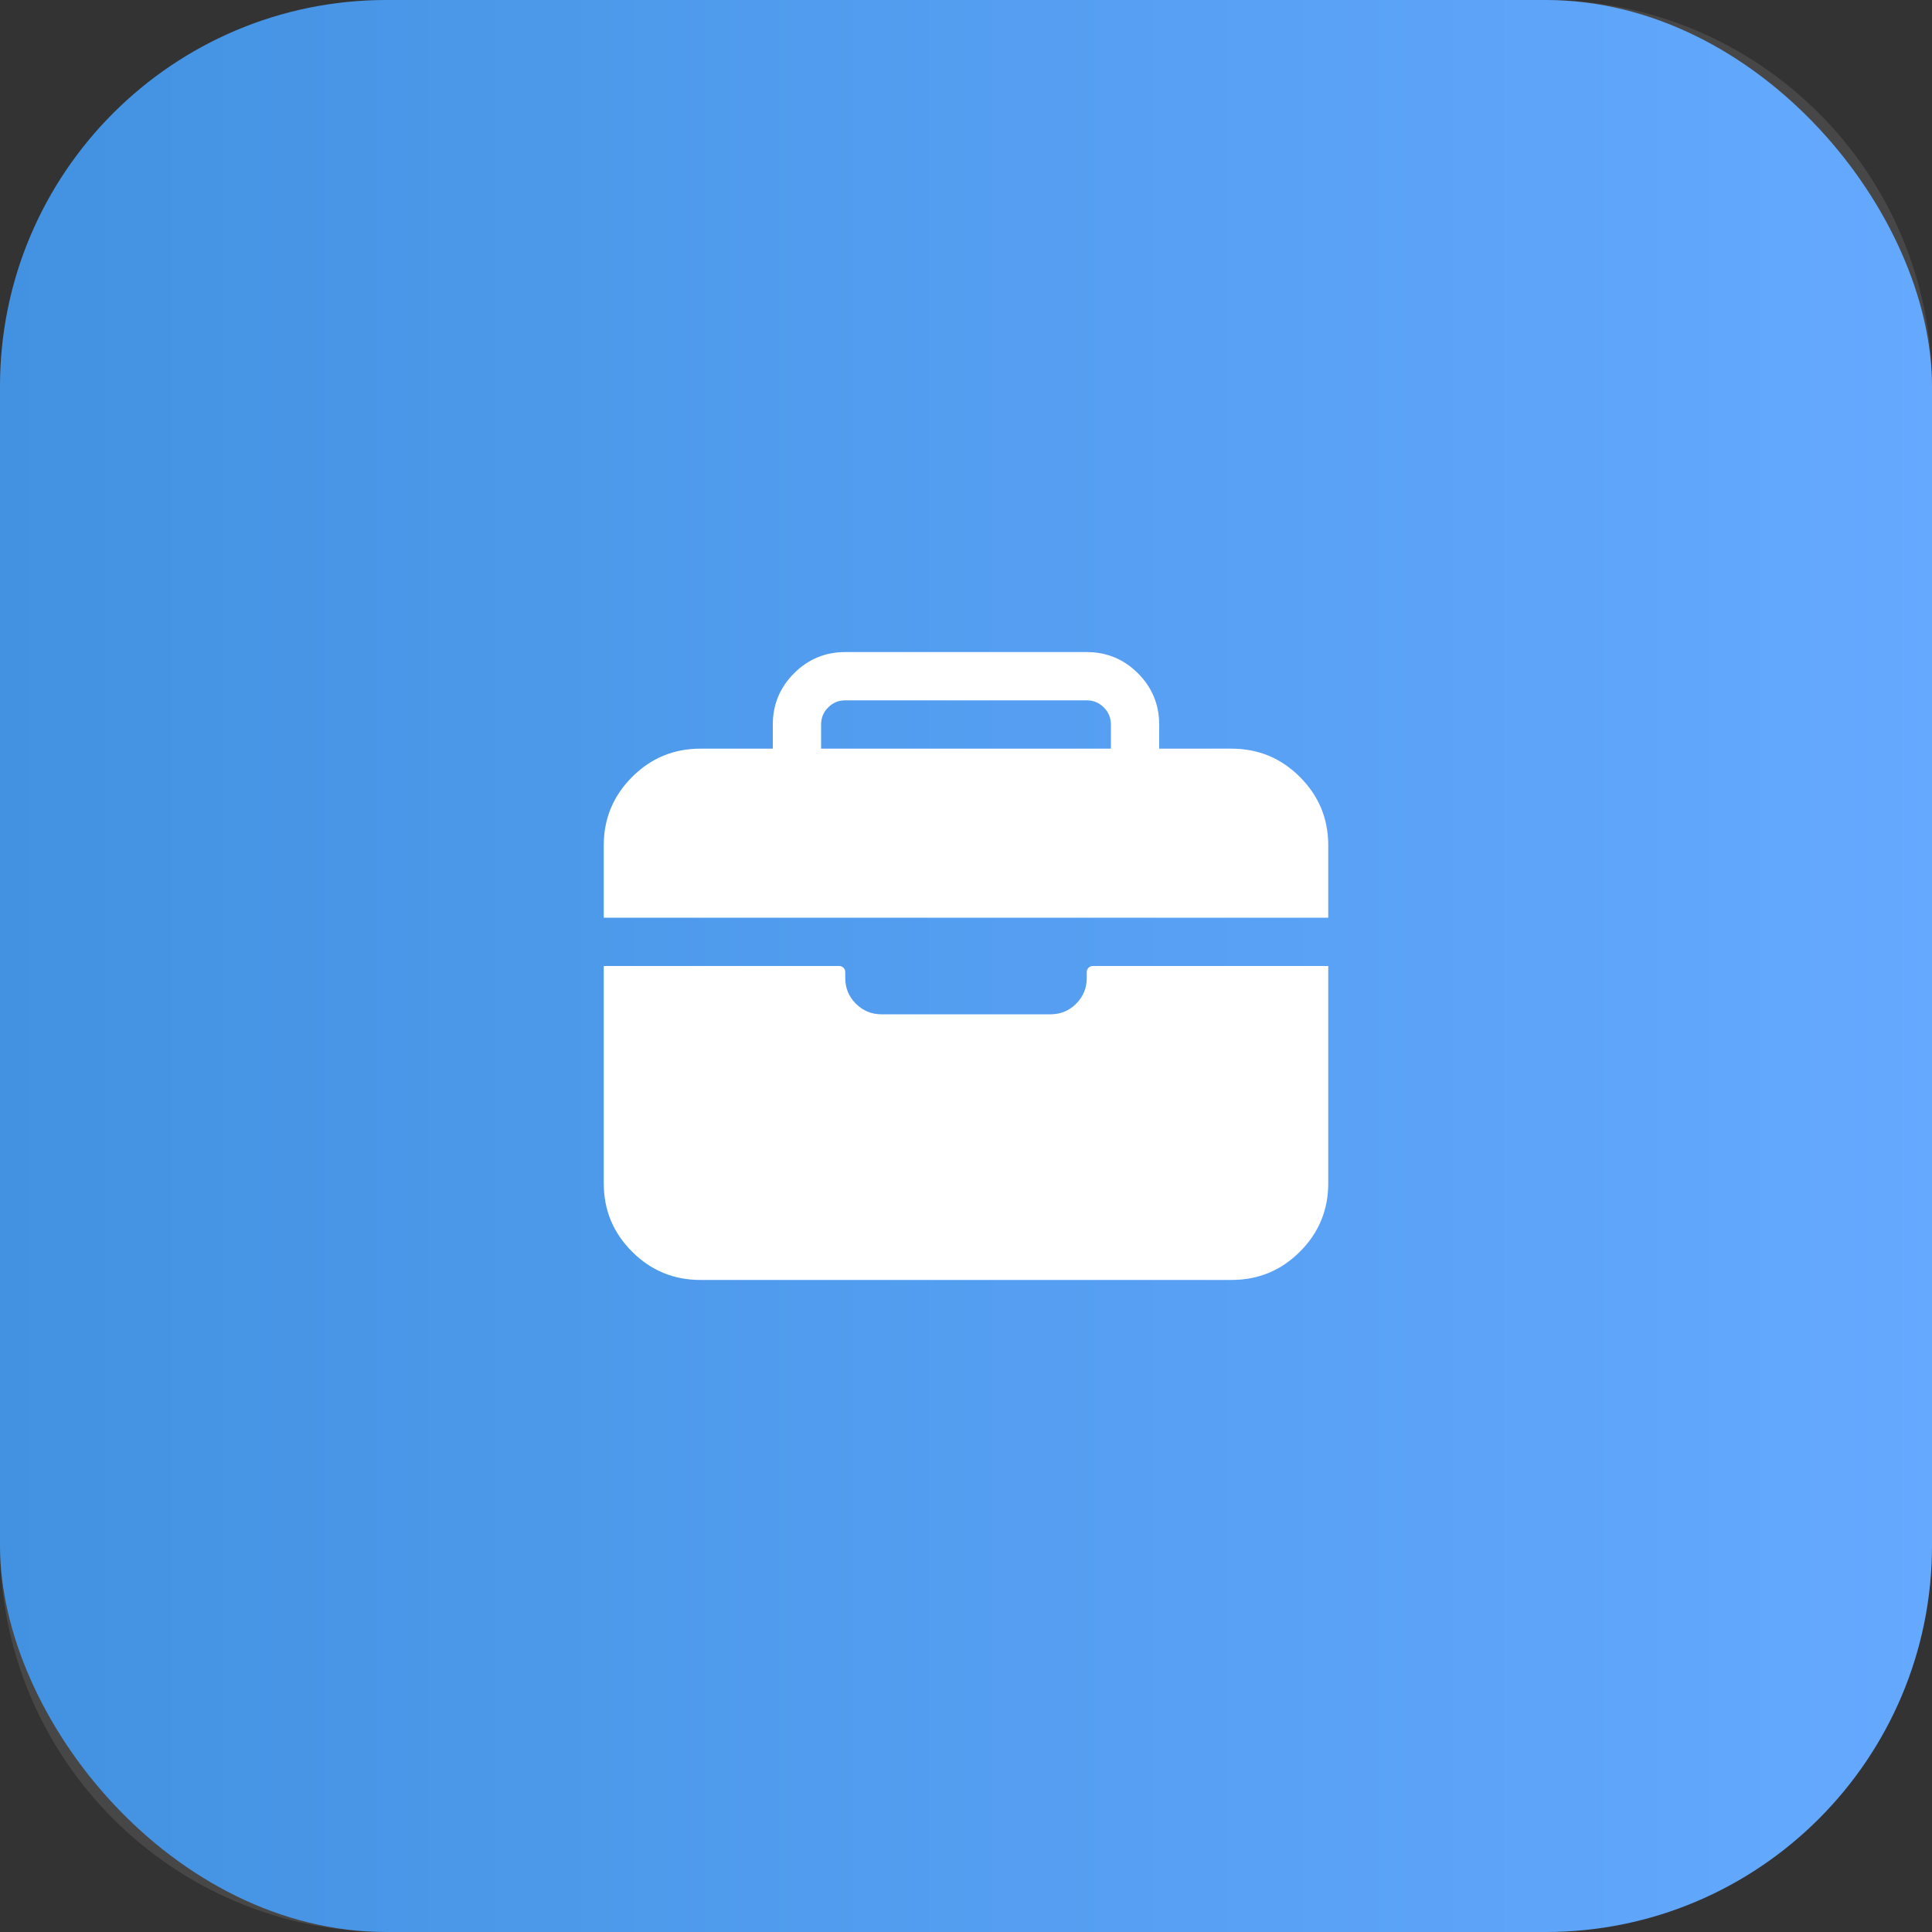
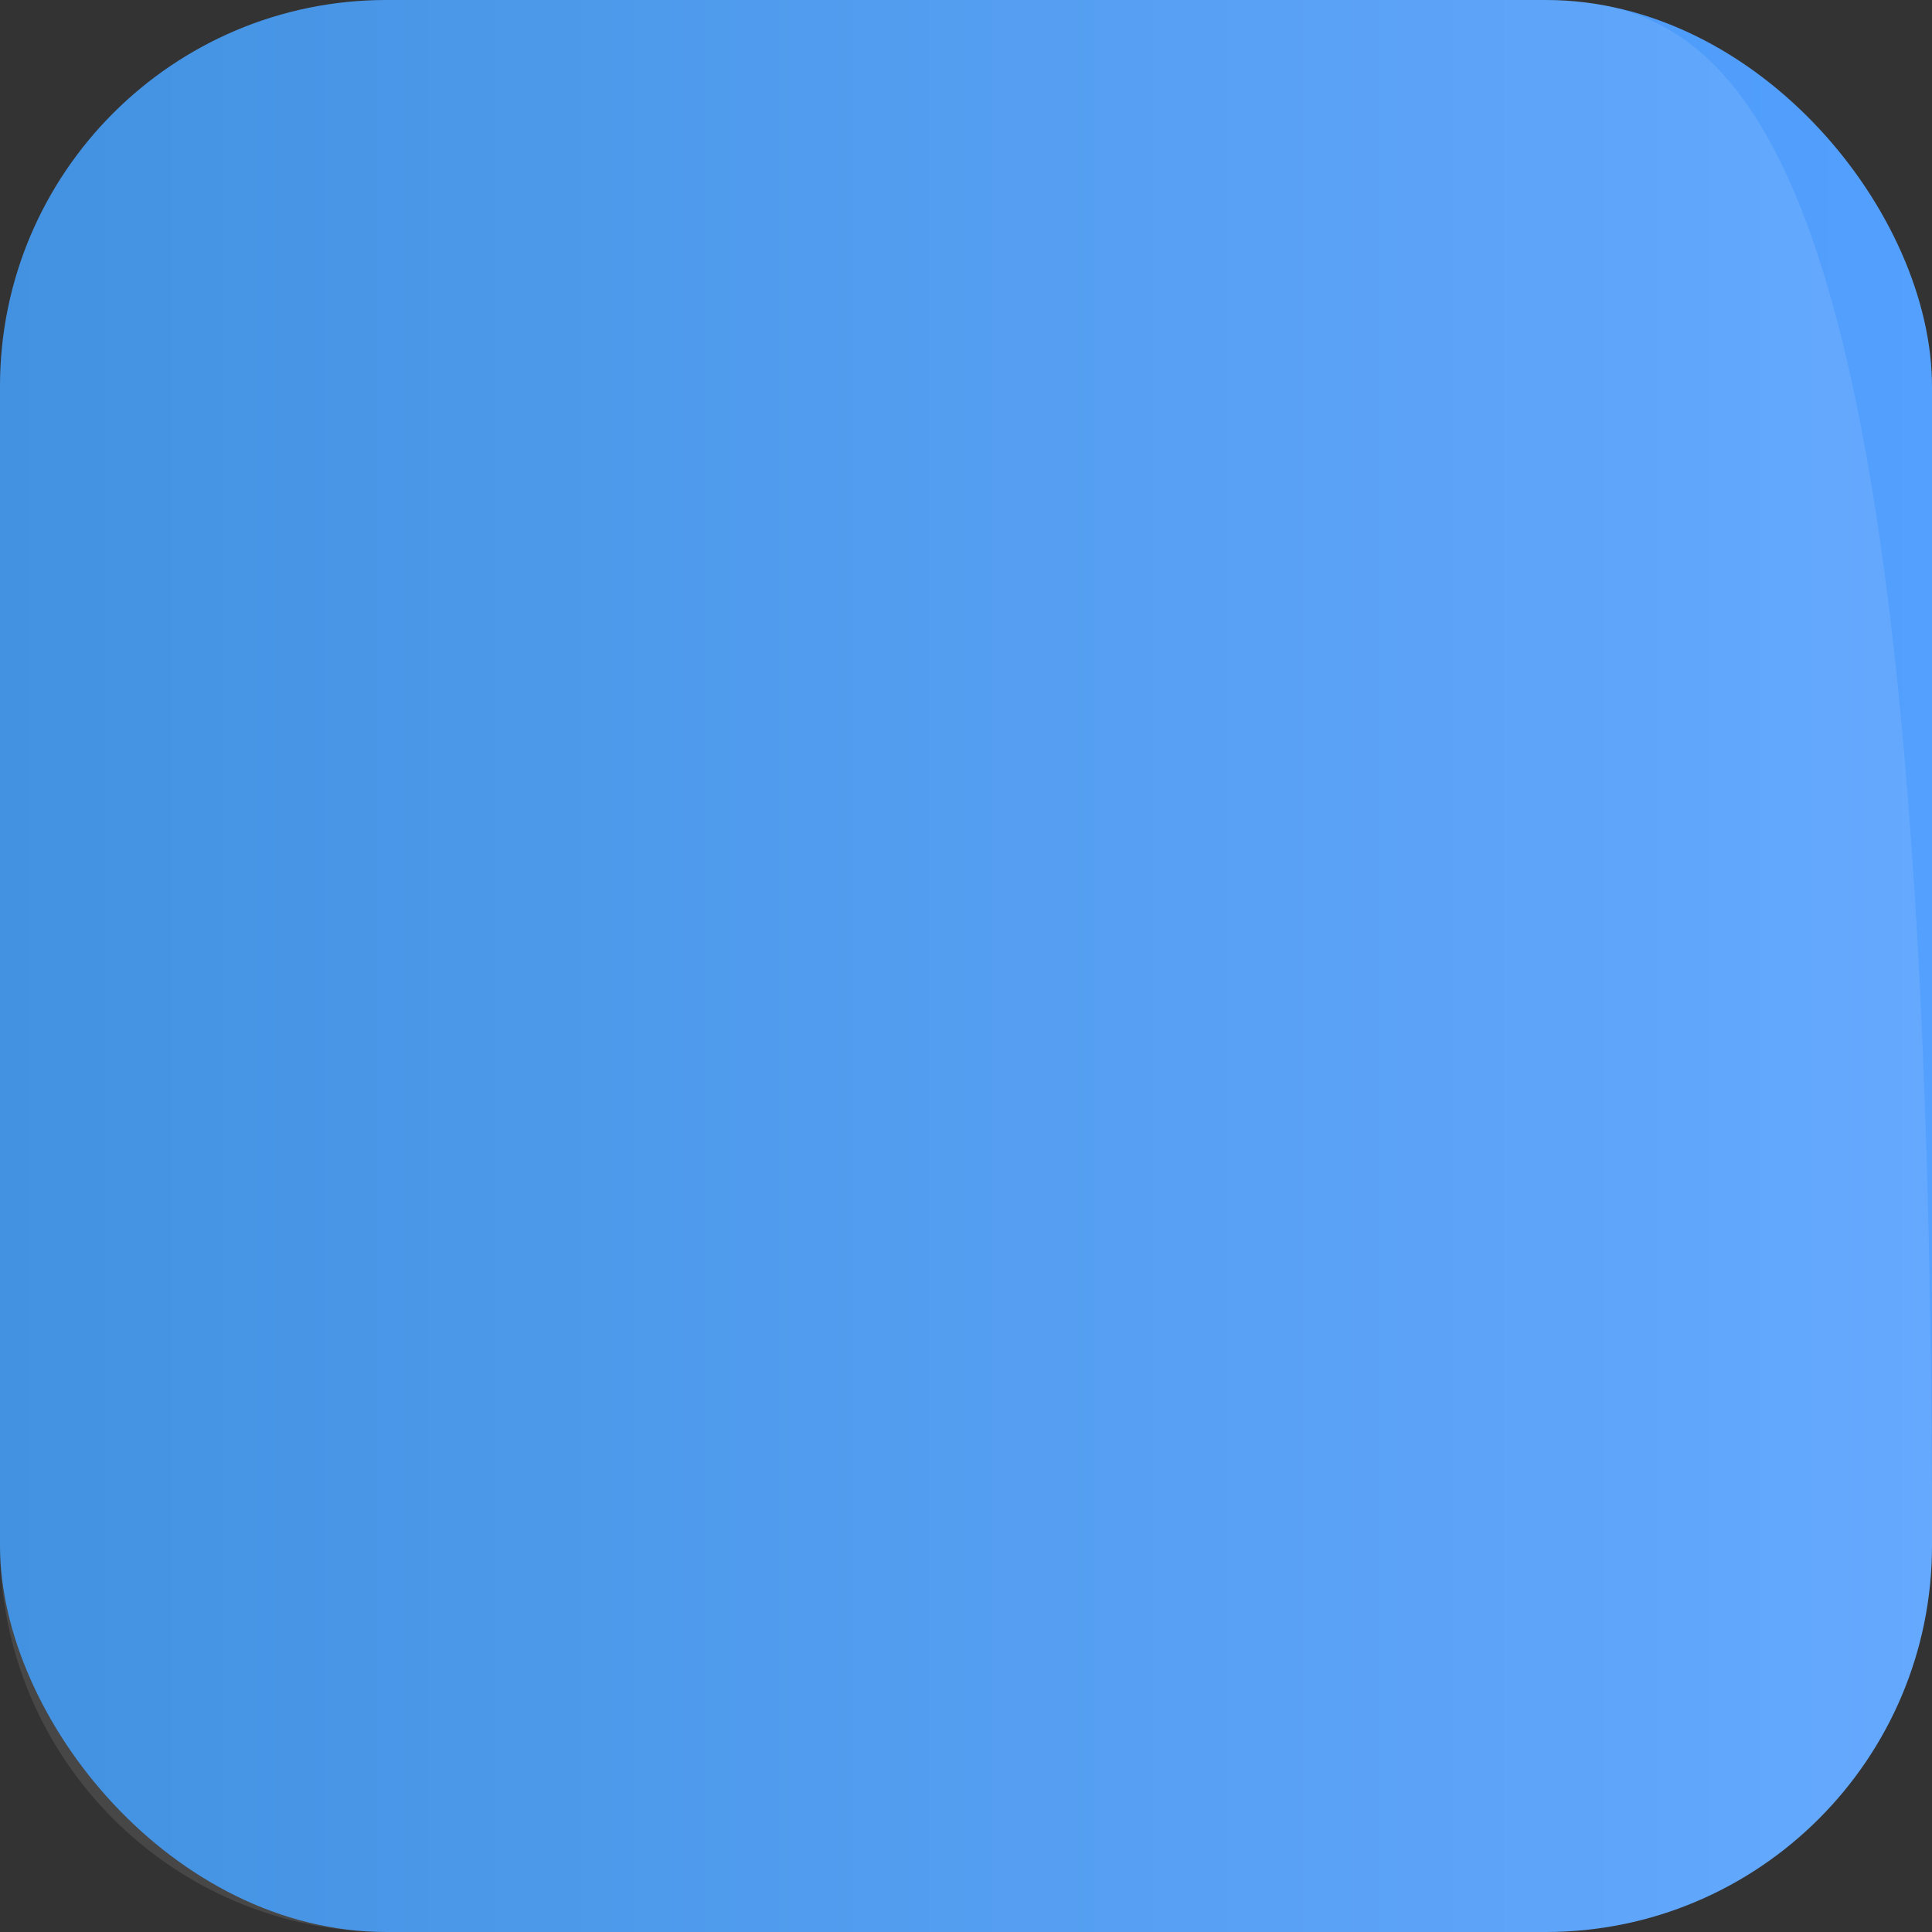
<svg xmlns="http://www.w3.org/2000/svg" width="60" height="60" viewBox="0 0 60 60">
  <rect x="0" y="0" width="60" height="60" fill="#333333" stroke="none" />
  <defs>
    <linearGradient id="linearGradient9496879334" gradientTransform="matrix(60 0 0 60 0 0)" gradientUnits="userSpaceOnUse" x1="0" y1="0.5" x2="1" y2="0.5">
      <stop offset="0" stop-color="rgb(46, 134, 222)" />
      <stop offset="1" stop-color="rgb(84, 160, 255)" />
    </linearGradient>
  </defs>
  <rect width="60" height="60" rx="12" ry="12" transform="matrix(1 0 0 1 0 0)" fill="url(#linearGradient9496879334)" />
  <defs>
    <clipPath id="clipPath7461299201">
-       <path d="M12 0C5.373 0 0 5.373 0 12L0 48C0 54.627 5.373 60 12 60L48 60C54.627 60 60 54.627 60 48L60 12C60 5.373 54.627 0 48 0L12 0Z" fill-rule="nonzero" transform="matrix(1 0 0 1 0 0)" />
+       <path d="M12 0C5.373 0 0 5.373 0 12L0 48C0 54.627 5.373 60 12 60L48 60C54.627 60 60 54.627 60 48C60 5.373 54.627 0 48 0L12 0Z" fill-rule="nonzero" transform="matrix(1 0 0 1 0 0)" />
    </clipPath>
  </defs>
  <g clip-path="url(#clipPath7461299201)">
    <rect width="60" height="60" transform="matrix(1 0 0 1 0 0)" fill="rgb(255, 255, 255)" opacity="0.1" />
    <defs>
      <clipPath id="clipPath0189704664">
-         <path d="M0 0L24 0L24 24L0 24L0 0Z" fill-rule="nonzero" transform="matrix(1 0 0 1 18 18)" />
-       </clipPath>
+         </clipPath>
    </defs>
    <g clip-path="url(#clipPath0189704664)">
      <path d="M22.5 6C22.499 5.172 22.206 4.465 21.62 3.88C21.035 3.294 20.328 3.001 19.5 3L17.25 3L17.25 2.25C17.249 1.629 17.029 1.099 16.59 0.66C16.151 0.221 15.621 0.001 15 0L7.5 0C6.879 0.001 6.349 0.221 5.91 0.66C5.471 1.099 5.251 1.629 5.25 2.25L5.25 3L3 3C2.172 3.001 1.465 3.294 0.88 3.88C0.294 4.465 0.001 5.172 0 6L0 8.25L22.5 8.25L22.5 6ZM15.75 3L6.75 3L6.75 2.25C6.75 2.043 6.823 1.866 6.97 1.72C7.116 1.573 7.293 1.5 7.5 1.5L15 1.5C15.207 1.5 15.384 1.573 15.53 1.72C15.677 1.866 15.75 2.043 15.75 2.25L15.75 3ZM15 10.125C15 10.436 14.89 10.701 14.671 10.921C14.451 11.14 14.186 11.25 13.875 11.25L8.625 11.25C8.314 11.25 8.049 11.14 7.83 10.921C7.61 10.701 7.5 10.436 7.5 10.125L7.5 9.938C7.5 9.886 7.482 9.842 7.445 9.805C7.408 9.768 7.364 9.75 7.312 9.75L0 9.75L0 16.5C-2.98023e-08 17.328 0.293 18.035 0.879 18.621C1.464 19.207 2.172 19.5 3 19.5L19.5 19.5C20.328 19.5 21.035 19.207 21.621 18.621C22.207 18.035 22.5 17.328 22.5 16.5L22.5 9.75L15.188 9.75C15.136 9.75 15.091 9.768 15.055 9.805C15.018 9.842 15 9.886 15 9.938L15 10.125Z" fill-rule="nonzero" transform="matrix(1 0 0 1 18.75 20.25)" fill="rgb(255, 255, 255)" />
    </g>
  </g>
</svg>